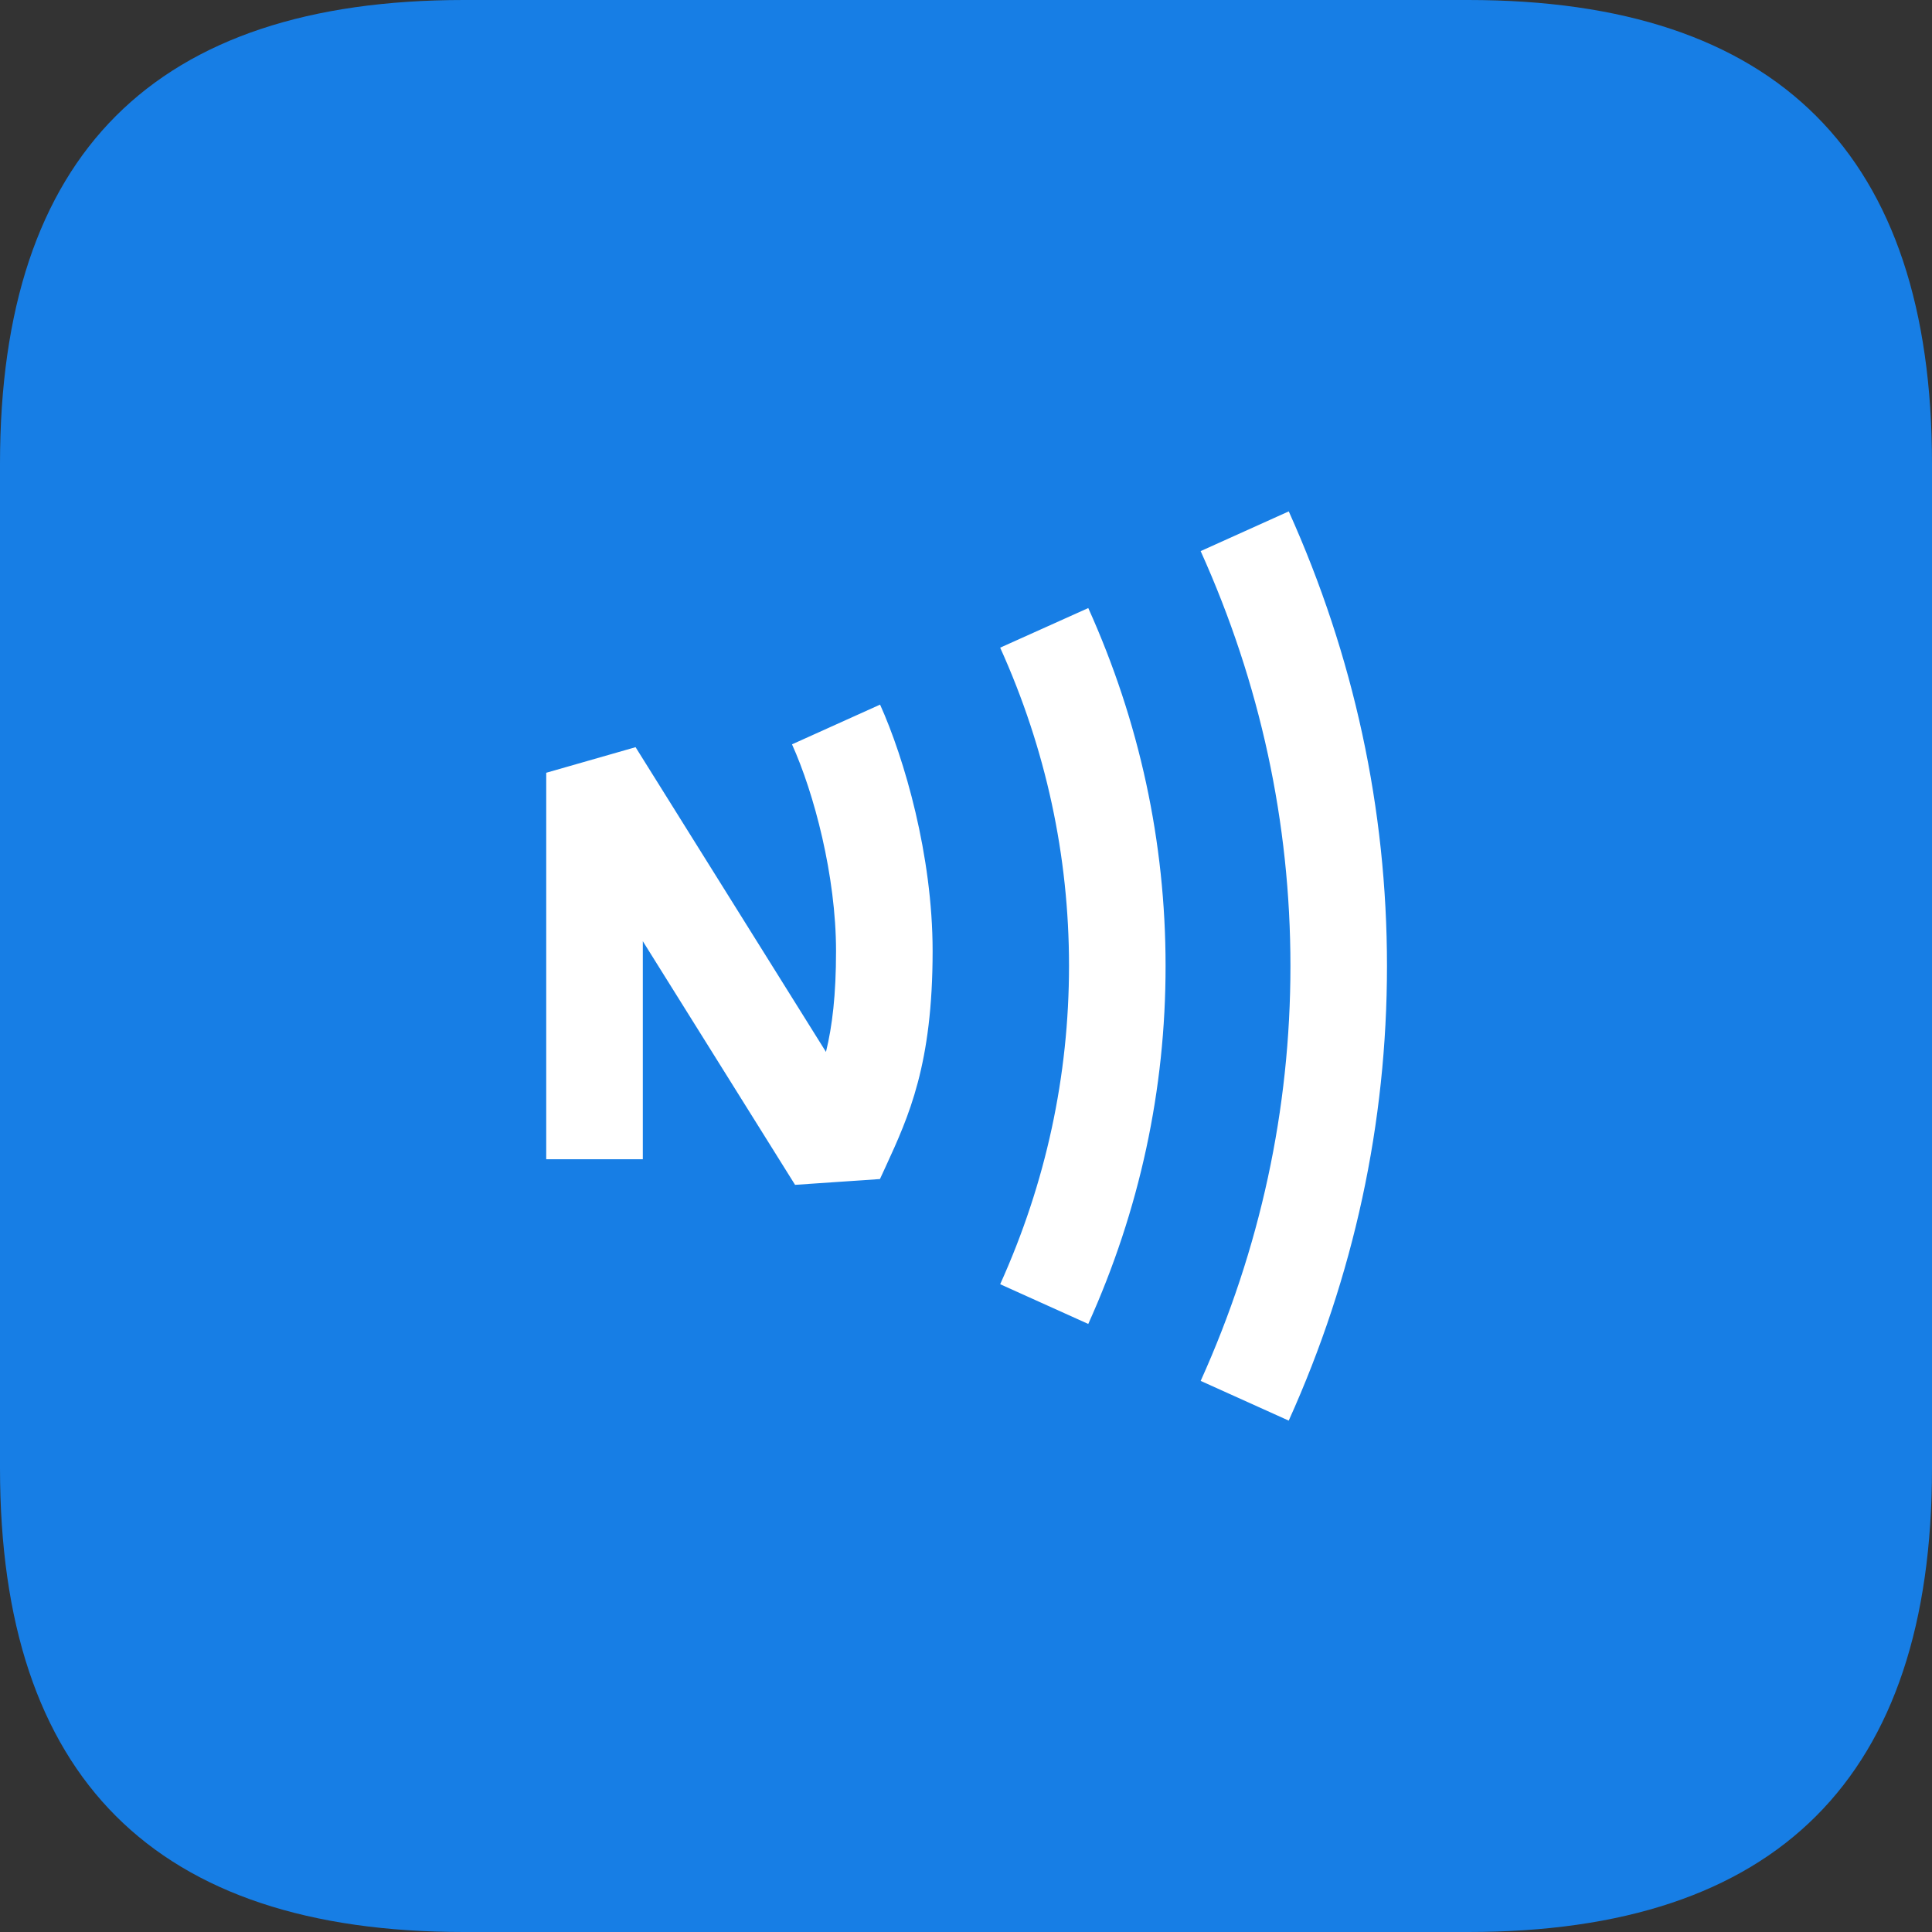
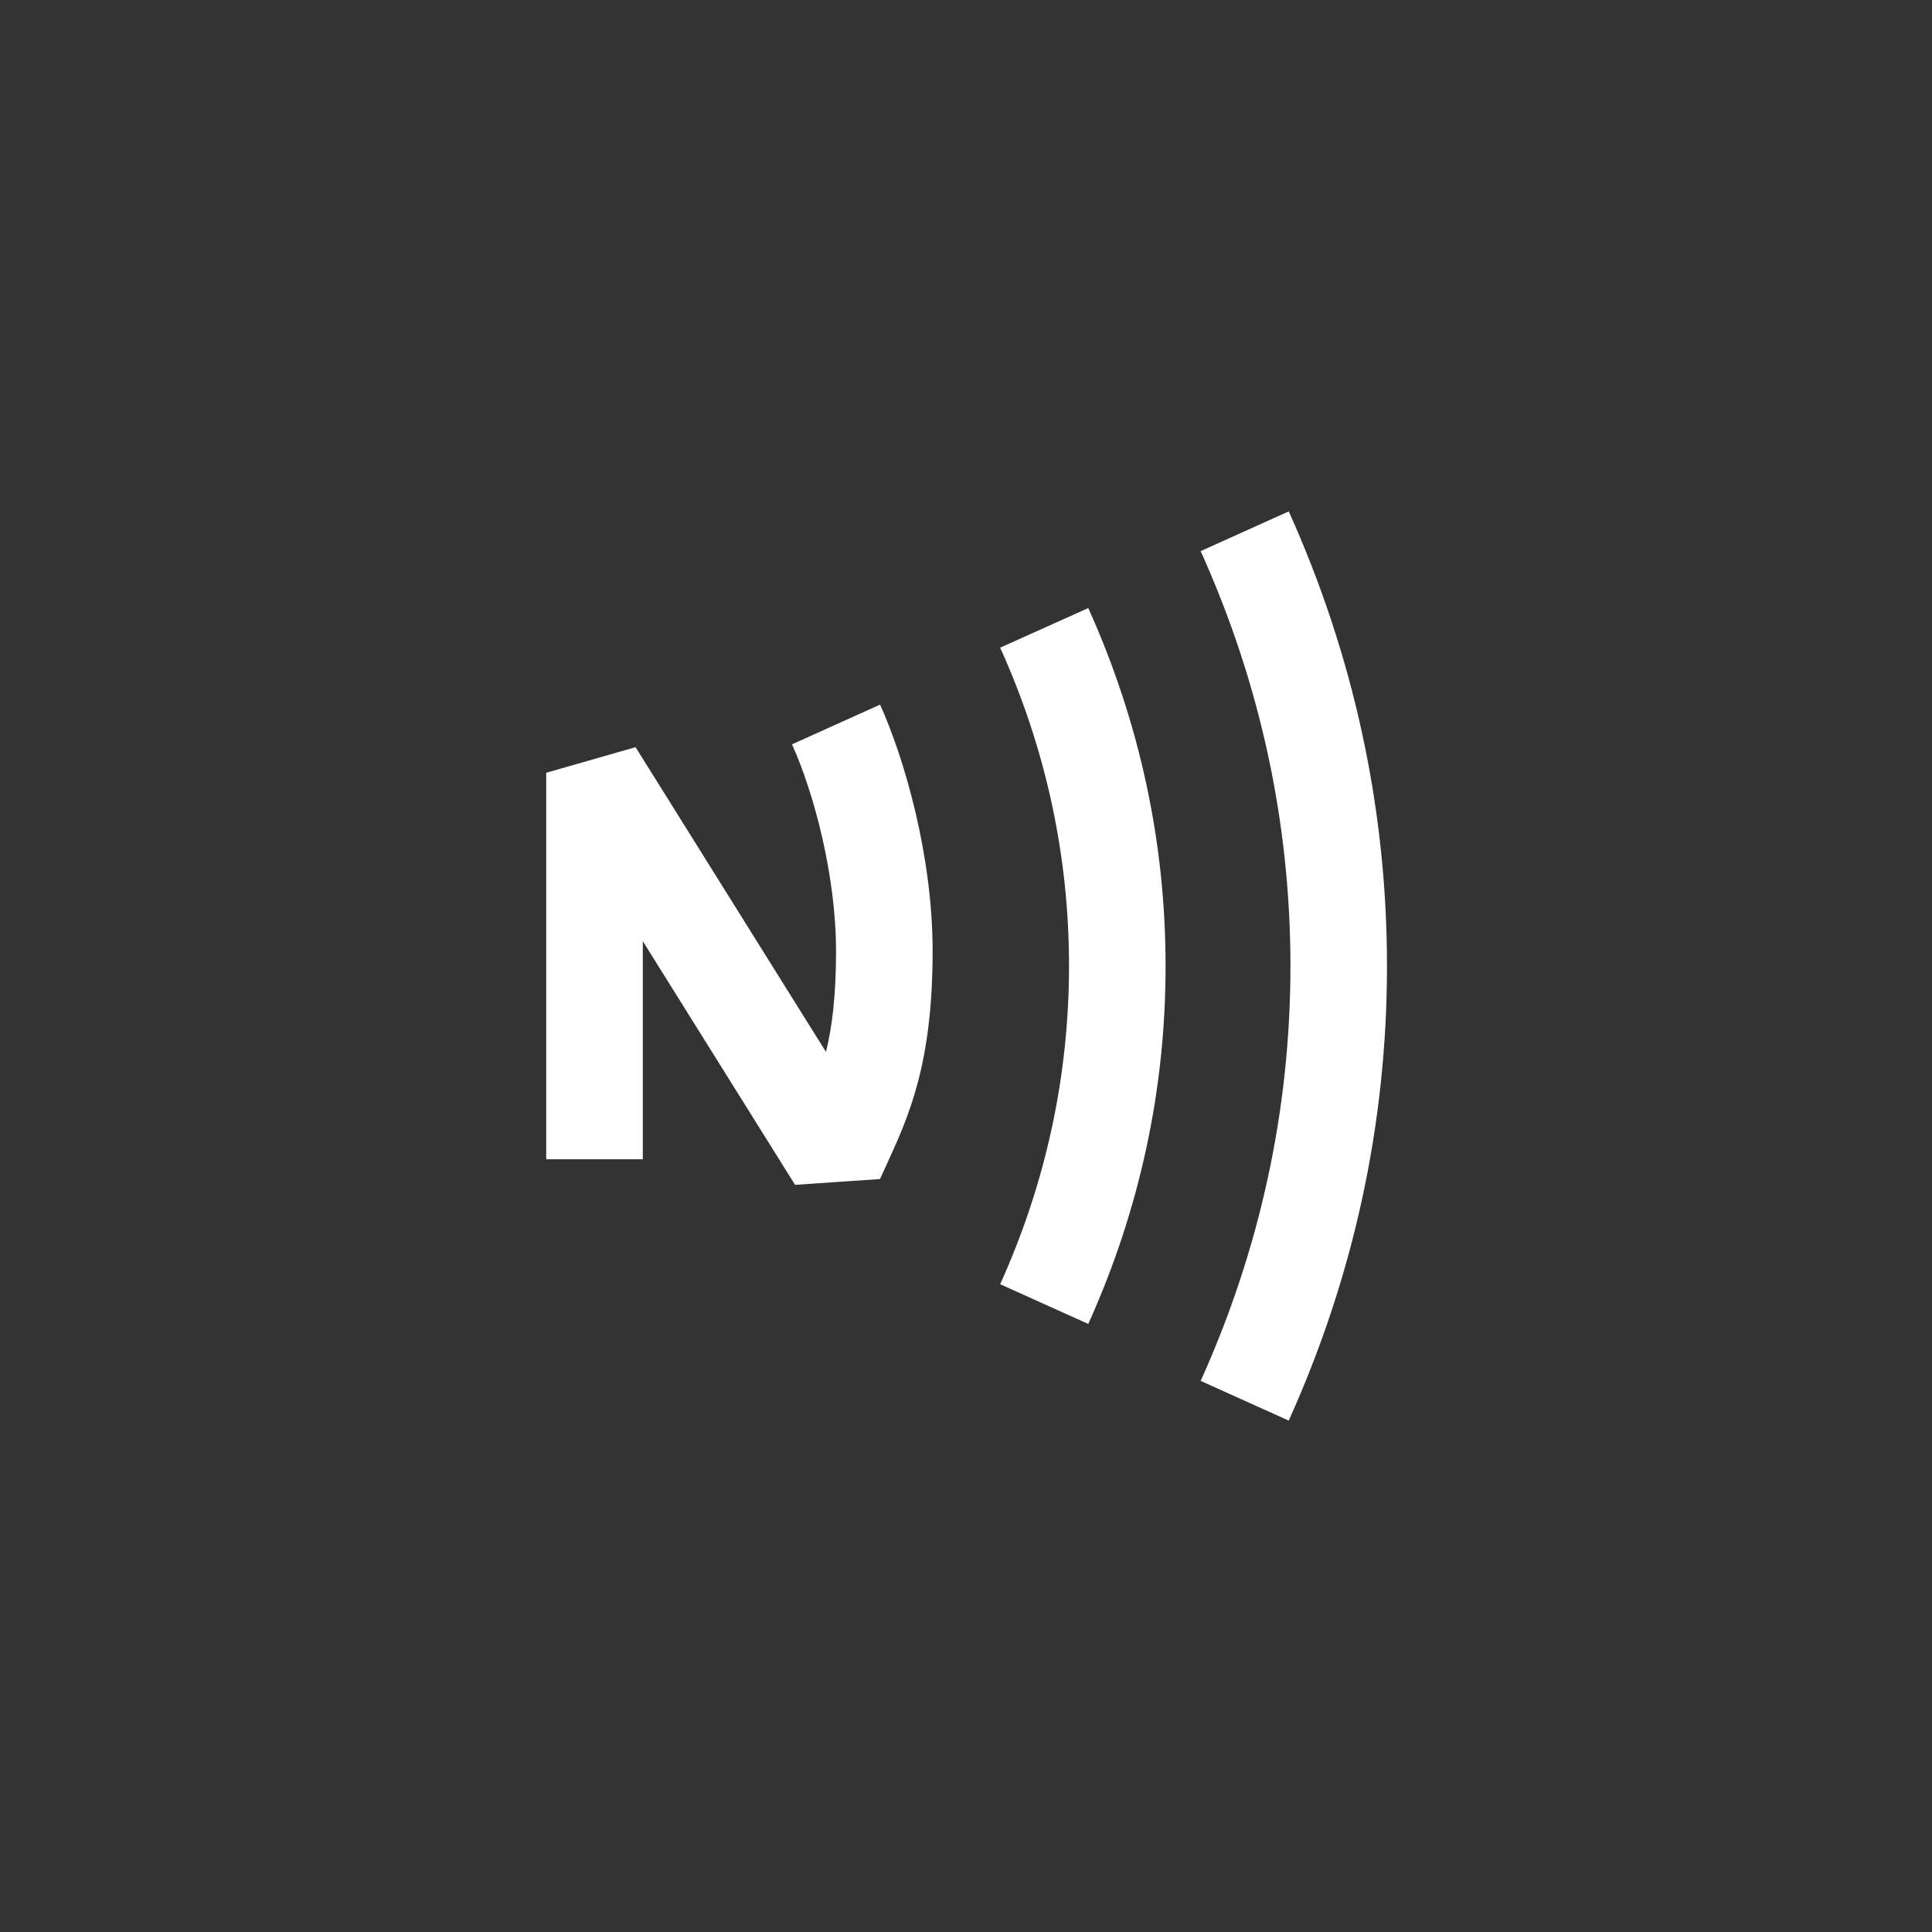
<svg xmlns="http://www.w3.org/2000/svg" t="1764728732643" class="icon" viewBox="0 0 1024 1024" version="1.1" p-id="46904" width="200" height="200">
  <rect x="0" y="0" width="1024" height="1024" fill="#333333" stroke="none" />
-   <path d="M0 0m245.76 0l532.48 0q245.76 0 245.76 245.76l0 532.48q0 245.76-245.76 245.76l-532.48 0q-245.76 0-245.76-245.76l0-532.48q0-245.76 245.76-245.76Z" fill="#177EE5" p-id="46905" />
-   <path d="M576.799 701.716l-46.684-21.053c24.248-53.699 36.485-110.459 36.485-168.786 0-58.194-12.237-114.954-36.485-168.602l46.694-20.992c27.167 60.293 40.97 124.078 40.97 189.594 0.061 65.587-13.742 129.485-40.98 189.85z m106.26 51.241l-46.674-21.053c31.549-69.96 47.575-143.944 47.575-219.904 0-75.96-16.026-149.944-47.585-219.904l46.694-21.053C717.548 347.648 735.13 428.718 735.13 512c0 83.22-17.51 164.342-52.081 240.957zM421.396 627.978l-80.691-129.126v115.569h-51.19V409.58l47.35-13.558 100.915 161.516c3.359-13.681 5.335-30.239 5.335-53.453 0-39.905-11.694-83.825-23.337-109.568l46.684-21.053c12.841 28.498 27.843 79.862 27.843 130.621 0 59.996-12.605 87.532-24.842 114.176l-3.072 6.656-44.995 3.072z" fill="#FFFFFF" p-id="46906" />
+   <path d="M576.799 701.716l-46.684-21.053c24.248-53.699 36.485-110.459 36.485-168.786 0-58.194-12.237-114.954-36.485-168.602l46.694-20.992c27.167 60.293 40.97 124.078 40.97 189.594 0.061 65.587-13.742 129.485-40.98 189.85z m106.26 51.241l-46.674-21.053c31.549-69.96 47.575-143.944 47.575-219.904 0-75.96-16.026-149.944-47.585-219.904l46.694-21.053C717.548 347.648 735.13 428.718 735.13 512c0 83.22-17.51 164.342-52.081 240.957zM421.396 627.978l-80.691-129.126v115.569h-51.19V409.58l47.35-13.558 100.915 161.516c3.359-13.681 5.335-30.239 5.335-53.453 0-39.905-11.694-83.825-23.337-109.568l46.684-21.053c12.841 28.498 27.843 79.862 27.843 130.621 0 59.996-12.605 87.532-24.842 114.176l-3.072 6.656-44.995 3.072" fill="#FFFFFF" p-id="46906" />
</svg>